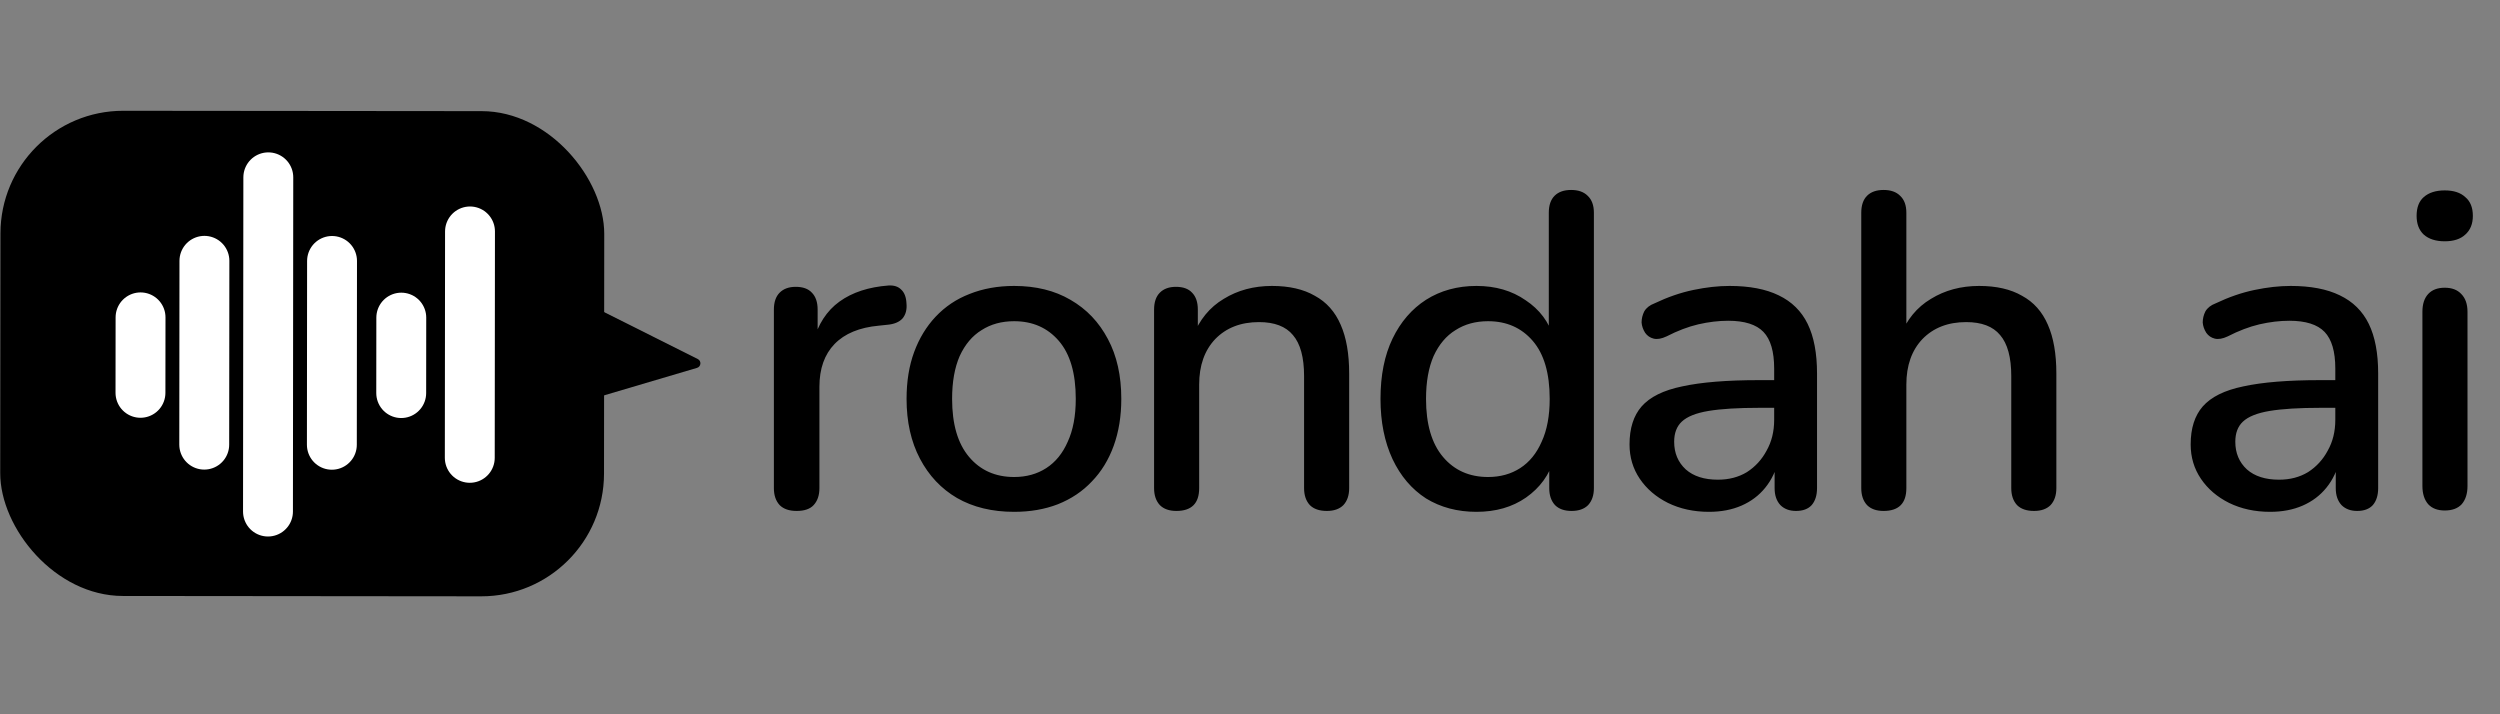
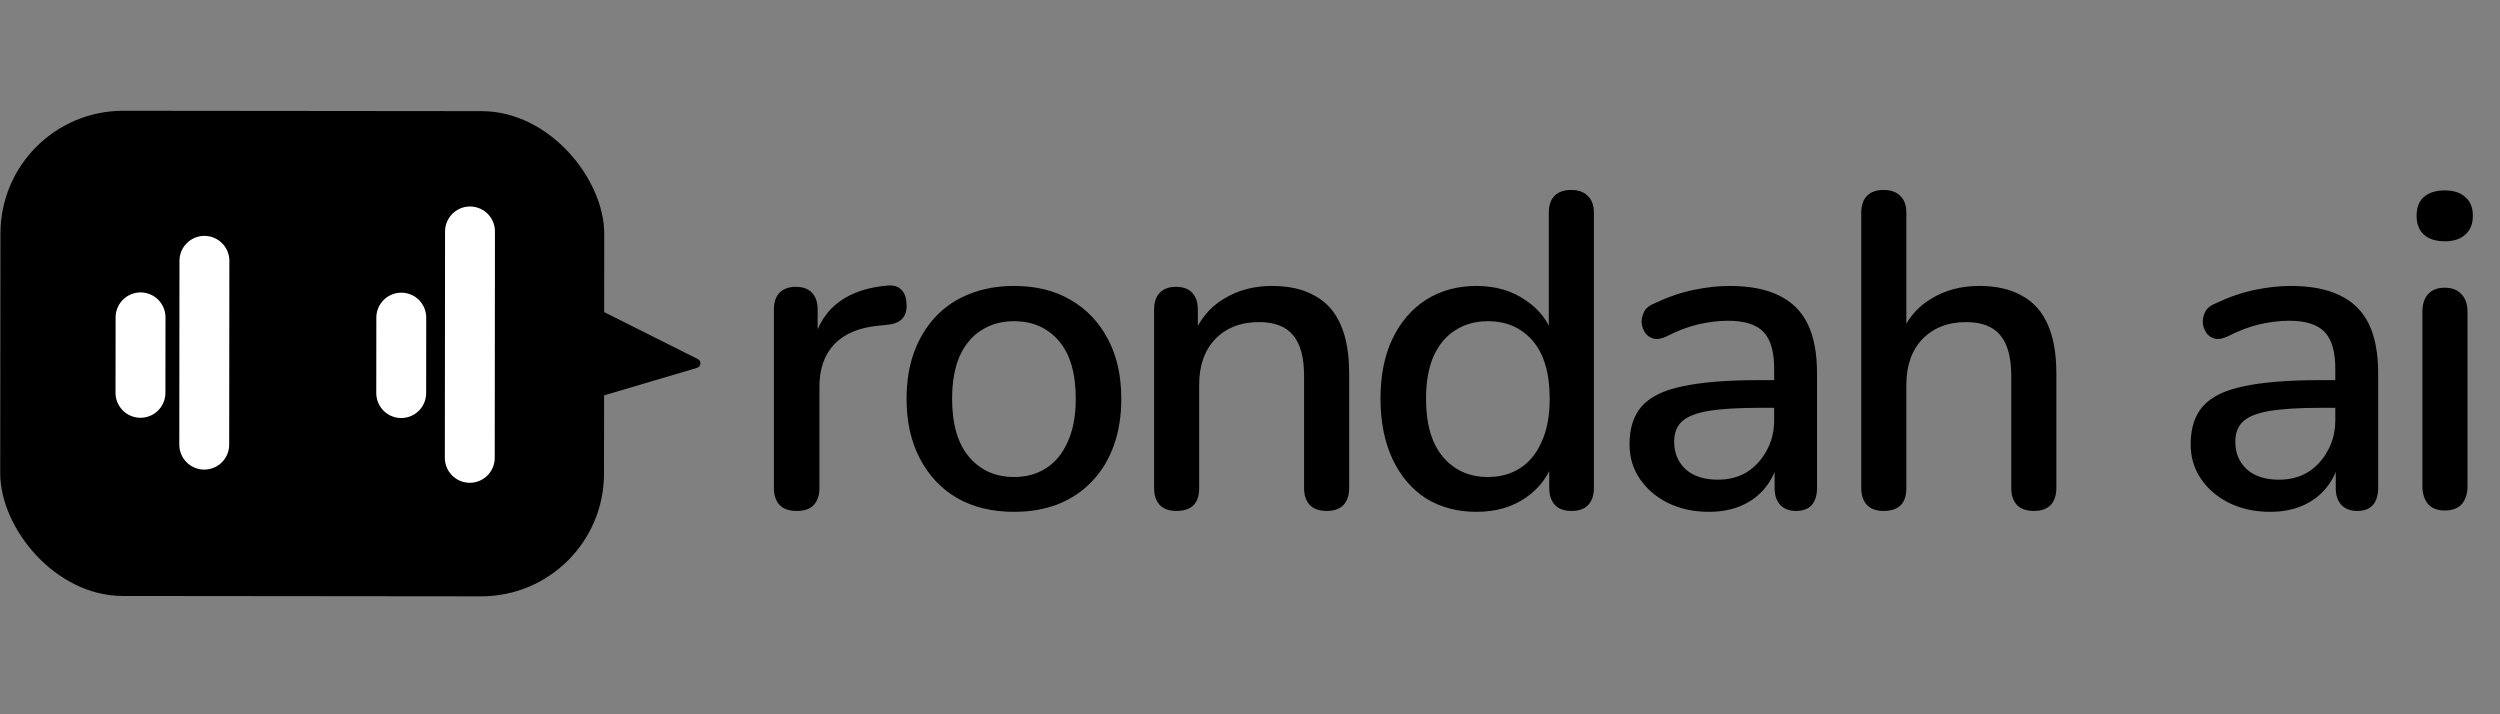
<svg xmlns="http://www.w3.org/2000/svg" width="448" height="128" viewBox="0 0 448 128" fill="none">
  <rect x="0" y="0" width="448" height="128" fill="#808080" stroke="none" />
  <path d="M142.76 91.56C141.427 91.56 140.413 91.213 139.72 90.52C139.027 89.773 138.68 88.76 138.68 87.48V55.48C138.68 54.147 139.027 53.133 139.72 52.44C140.413 51.747 141.373 51.4 142.6 51.4C143.88 51.4 144.84 51.747 145.48 52.44C146.173 53.133 146.52 54.147 146.52 55.48V61.32H145.72C146.573 58.12 148.147 55.693 150.44 54.04C152.733 52.387 155.667 51.427 159.24 51.16C160.2 51.107 160.947 51.347 161.48 51.88C162.067 52.413 162.387 53.24 162.44 54.36C162.547 55.48 162.307 56.387 161.72 57.08C161.133 57.72 160.227 58.093 159 58.2L157.48 58.36C154.013 58.68 151.373 59.773 149.56 61.64C147.747 63.507 146.84 66.067 146.84 69.32V87.48C146.84 88.76 146.493 89.773 145.8 90.52C145.16 91.213 144.147 91.56 142.76 91.56ZM181.737 91.72C177.79 91.72 174.377 90.893 171.497 89.24C168.67 87.587 166.457 85.24 164.857 82.2C163.257 79.16 162.457 75.587 162.457 71.48C162.457 68.333 162.91 65.533 163.817 63.08C164.724 60.627 166.004 58.52 167.657 56.76C169.364 54.947 171.39 53.587 173.737 52.68C176.137 51.72 178.804 51.24 181.737 51.24C185.63 51.24 188.99 52.067 191.817 53.72C194.697 55.373 196.937 57.72 198.537 60.76C200.137 63.747 200.937 67.32 200.937 71.48C200.937 74.573 200.484 77.373 199.577 79.88C198.67 82.387 197.364 84.52 195.657 86.28C194.004 88.04 191.977 89.4 189.577 90.36C187.23 91.267 184.617 91.72 181.737 91.72ZM181.737 85.48C183.924 85.48 185.844 84.947 187.497 83.88C189.15 82.813 190.43 81.24 191.337 79.16C192.297 77.08 192.777 74.52 192.777 71.48C192.777 66.893 191.764 63.427 189.737 61.08C187.71 58.733 185.044 57.56 181.737 57.56C179.497 57.56 177.55 58.093 175.897 59.16C174.244 60.173 172.937 61.72 171.977 63.8C171.07 65.88 170.617 68.44 170.617 71.48C170.617 76.013 171.63 79.48 173.657 81.88C175.684 84.28 178.377 85.48 181.737 85.48ZM210.811 91.56C209.531 91.56 208.545 91.213 207.851 90.52C207.158 89.773 206.811 88.76 206.811 87.48V55.48C206.811 54.147 207.158 53.133 207.851 52.44C208.545 51.747 209.505 51.4 210.731 51.4C212.011 51.4 212.971 51.747 213.611 52.44C214.305 53.133 214.651 54.147 214.651 55.48V61.72L213.771 60.28C214.945 57.293 216.785 55.053 219.291 53.56C221.798 52.013 224.678 51.24 227.931 51.24C231.025 51.24 233.585 51.827 235.611 53C237.691 54.12 239.238 55.853 240.251 58.2C241.265 60.493 241.771 63.4 241.771 66.92V87.48C241.771 88.76 241.425 89.773 240.731 90.52C240.038 91.213 239.051 91.56 237.771 91.56C236.438 91.56 235.425 91.213 234.731 90.52C234.038 89.773 233.691 88.76 233.691 87.48V67.4C233.691 64.04 233.025 61.587 231.691 60.04C230.411 58.493 228.385 57.72 225.611 57.72C222.358 57.72 219.745 58.733 217.771 60.76C215.851 62.787 214.891 65.507 214.891 68.92V87.48C214.891 90.2 213.531 91.56 210.811 91.56ZM264.585 91.72C261.172 91.72 258.158 90.92 255.545 89.32C252.985 87.667 250.985 85.32 249.545 82.28C248.105 79.187 247.385 75.587 247.385 71.48C247.385 67.267 248.105 63.667 249.545 60.68C250.985 57.693 252.985 55.373 255.545 53.72C258.158 52.067 261.172 51.24 264.585 51.24C267.998 51.24 270.932 52.093 273.385 53.8C275.892 55.453 277.572 57.693 278.425 60.52H277.545V38.12C277.545 36.787 277.892 35.773 278.585 35.08C279.278 34.387 280.265 34.04 281.545 34.04C282.825 34.04 283.812 34.387 284.505 35.08C285.252 35.773 285.625 36.787 285.625 38.12V87.48C285.625 88.76 285.278 89.773 284.585 90.52C283.892 91.213 282.905 91.56 281.625 91.56C280.345 91.56 279.358 91.213 278.665 90.52C277.972 89.773 277.625 88.76 277.625 87.48V80.44L278.505 82.2C277.652 85.08 275.972 87.4 273.465 89.16C271.012 90.867 268.052 91.72 264.585 91.72ZM266.665 85.48C268.852 85.48 270.772 84.947 272.425 83.88C274.078 82.813 275.358 81.24 276.265 79.16C277.225 77.08 277.705 74.52 277.705 71.48C277.705 66.893 276.692 63.427 274.665 61.08C272.638 58.733 269.972 57.56 266.665 57.56C264.425 57.56 262.478 58.093 260.825 59.16C259.172 60.173 257.865 61.72 256.905 63.8C255.998 65.88 255.545 68.44 255.545 71.48C255.545 76.013 256.558 79.48 258.585 81.88C260.612 84.28 263.305 85.48 266.665 85.48ZM306.251 91.72C303.531 91.72 301.077 91.187 298.891 90.12C296.757 89.053 295.077 87.613 293.851 85.8C292.624 83.987 292.011 81.933 292.011 79.64C292.011 76.76 292.731 74.493 294.171 72.84C295.664 71.133 298.091 69.933 301.451 69.24C304.864 68.493 309.451 68.12 315.211 68.12H318.971V73.08H315.291C311.451 73.08 308.411 73.267 306.171 73.64C303.931 74.013 302.331 74.653 301.371 75.56C300.464 76.413 300.011 77.613 300.011 79.16C300.011 81.187 300.704 82.84 302.091 84.12C303.477 85.347 305.397 85.96 307.851 85.96C309.824 85.96 311.557 85.507 313.051 84.6C314.544 83.64 315.717 82.36 316.571 80.76C317.477 79.16 317.931 77.32 317.931 75.24V66.04C317.931 63 317.291 60.813 316.011 59.48C314.731 58.147 312.624 57.48 309.691 57.48C307.984 57.48 306.197 57.693 304.331 58.12C302.517 58.547 300.624 59.267 298.651 60.28C297.744 60.707 296.971 60.84 296.331 60.68C295.691 60.52 295.184 60.173 294.811 59.64C294.437 59.053 294.224 58.44 294.171 57.8C294.171 57.107 294.331 56.44 294.651 55.8C295.024 55.16 295.637 54.68 296.491 54.36C298.837 53.24 301.157 52.44 303.451 51.96C305.744 51.48 307.904 51.24 309.931 51.24C313.504 51.24 316.437 51.8 318.731 52.92C321.077 54.04 322.811 55.747 323.931 58.04C325.051 60.333 325.611 63.293 325.611 66.92V87.48C325.611 88.76 325.291 89.773 324.651 90.52C324.011 91.213 323.077 91.56 321.851 91.56C320.677 91.56 319.744 91.213 319.051 90.52C318.357 89.773 318.011 88.76 318.011 87.48V82.28H318.731C318.304 84.253 317.504 85.96 316.331 87.4C315.211 88.787 313.797 89.853 312.091 90.6C310.384 91.347 308.437 91.72 306.251 91.72ZM337.539 91.56C336.259 91.56 335.273 91.213 334.579 90.52C333.886 89.773 333.539 88.76 333.539 87.48V38.12C333.539 36.787 333.886 35.773 334.579 35.08C335.273 34.387 336.259 34.04 337.539 34.04C338.819 34.04 339.806 34.387 340.499 35.08C341.246 35.773 341.619 36.787 341.619 38.12V60.28H340.499C341.673 57.293 343.513 55.053 346.019 53.56C348.526 52.013 351.406 51.24 354.659 51.24C357.753 51.24 360.313 51.827 362.339 53C364.419 54.12 365.966 55.853 366.979 58.2C367.993 60.493 368.499 63.4 368.499 66.92V87.48C368.499 88.76 368.153 89.773 367.459 90.52C366.766 91.213 365.779 91.56 364.499 91.56C363.166 91.56 362.153 91.213 361.459 90.52C360.766 89.773 360.419 88.76 360.419 87.48V67.4C360.419 64.04 359.753 61.587 358.419 60.04C357.139 58.493 355.113 57.72 352.339 57.72C349.086 57.72 346.473 58.733 344.499 60.76C342.579 62.787 341.619 65.507 341.619 68.92V87.48C341.619 90.2 340.259 91.56 337.539 91.56ZM406.807 91.72C404.087 91.72 401.634 91.187 399.447 90.12C397.314 89.053 395.634 87.613 394.407 85.8C393.18 83.987 392.567 81.933 392.567 79.64C392.567 76.76 393.287 74.493 394.727 72.84C396.22 71.133 398.647 69.933 402.007 69.24C405.42 68.493 410.007 68.12 415.767 68.12H419.527V73.08H415.847C412.007 73.08 408.967 73.267 406.727 73.64C404.487 74.013 402.887 74.653 401.927 75.56C401.02 76.413 400.567 77.613 400.567 79.16C400.567 81.187 401.26 82.84 402.647 84.12C404.034 85.347 405.954 85.96 408.407 85.96C410.38 85.96 412.114 85.507 413.607 84.6C415.1 83.64 416.274 82.36 417.127 80.76C418.034 79.16 418.487 77.32 418.487 75.24V66.04C418.487 63 417.847 60.813 416.567 59.48C415.287 58.147 413.18 57.48 410.247 57.48C408.54 57.48 406.754 57.693 404.887 58.12C403.074 58.547 401.18 59.267 399.207 60.28C398.3 60.707 397.527 60.84 396.887 60.68C396.247 60.52 395.74 60.173 395.367 59.64C394.994 59.053 394.78 58.44 394.727 57.8C394.727 57.107 394.887 56.44 395.207 55.8C395.58 55.16 396.194 54.68 397.047 54.36C399.394 53.24 401.714 52.44 404.007 51.96C406.3 51.48 408.46 51.24 410.487 51.24C414.06 51.24 416.994 51.8 419.287 52.92C421.634 54.04 423.367 55.747 424.487 58.04C425.607 60.333 426.167 63.293 426.167 66.92V87.48C426.167 88.76 425.847 89.773 425.207 90.52C424.567 91.213 423.634 91.56 422.407 91.56C421.234 91.56 420.3 91.213 419.607 90.52C418.914 89.773 418.567 88.76 418.567 87.48V82.28H419.287C418.86 84.253 418.06 85.96 416.887 87.4C415.767 88.787 414.354 89.853 412.647 90.6C410.94 91.347 408.994 91.72 406.807 91.72ZM438.096 91.48C436.816 91.48 435.829 91.107 435.136 90.36C434.442 89.56 434.096 88.467 434.096 87.08V55.88C434.096 54.493 434.442 53.427 435.136 52.68C435.829 51.933 436.816 51.56 438.096 51.56C439.376 51.56 440.362 51.933 441.056 52.68C441.802 53.427 442.176 54.493 442.176 55.88V87.08C442.176 88.467 441.829 89.56 441.136 90.36C440.442 91.107 439.429 91.48 438.096 91.48ZM438.096 43.24C436.496 43.24 435.242 42.84 434.336 42.04C433.482 41.24 433.056 40.12 433.056 38.68C433.056 37.187 433.482 36.067 434.336 35.32C435.242 34.52 436.496 34.12 438.096 34.12C439.696 34.12 440.922 34.52 441.776 35.32C442.682 36.067 443.136 37.187 443.136 38.68C443.136 40.12 442.682 41.24 441.776 42.04C440.922 42.84 439.696 43.24 438.096 43.24Z" fill="black" />
  <rect x="0.104" y="19.831" width="108.198" height="86.945" rx="21.99" transform="rotate(0.056 0.104 19.831)" fill="black" />
  <path d="M107.664 55.631L125.044 64.342V64.342C125.736 64.689 125.646 65.703 124.904 65.923L107.649 71.027L107.664 55.631Z" fill="black" />
-   <path d="M48.081 31.775L48.023 91.671" stroke="white" stroke-width="8.94" stroke-linecap="round" />
  <path d="M71.911 56.916L71.898 70.44" stroke="white" stroke-width="8.94" stroke-linecap="round" />
  <path d="M25.186 56.871L25.172 70.395" stroke="white" stroke-width="8.94" stroke-linecap="round" />
-   <path d="M59.502 46.761L59.47 79.703" stroke="white" stroke-width="8.94" stroke-linecap="round" />
  <path d="M84.225 41.472L84.185 82.045" stroke="white" stroke-width="8.94" stroke-linecap="round" />
  <path d="M36.632 46.738L36.6 79.68" stroke="white" stroke-width="8.94" stroke-linecap="round" />
</svg>